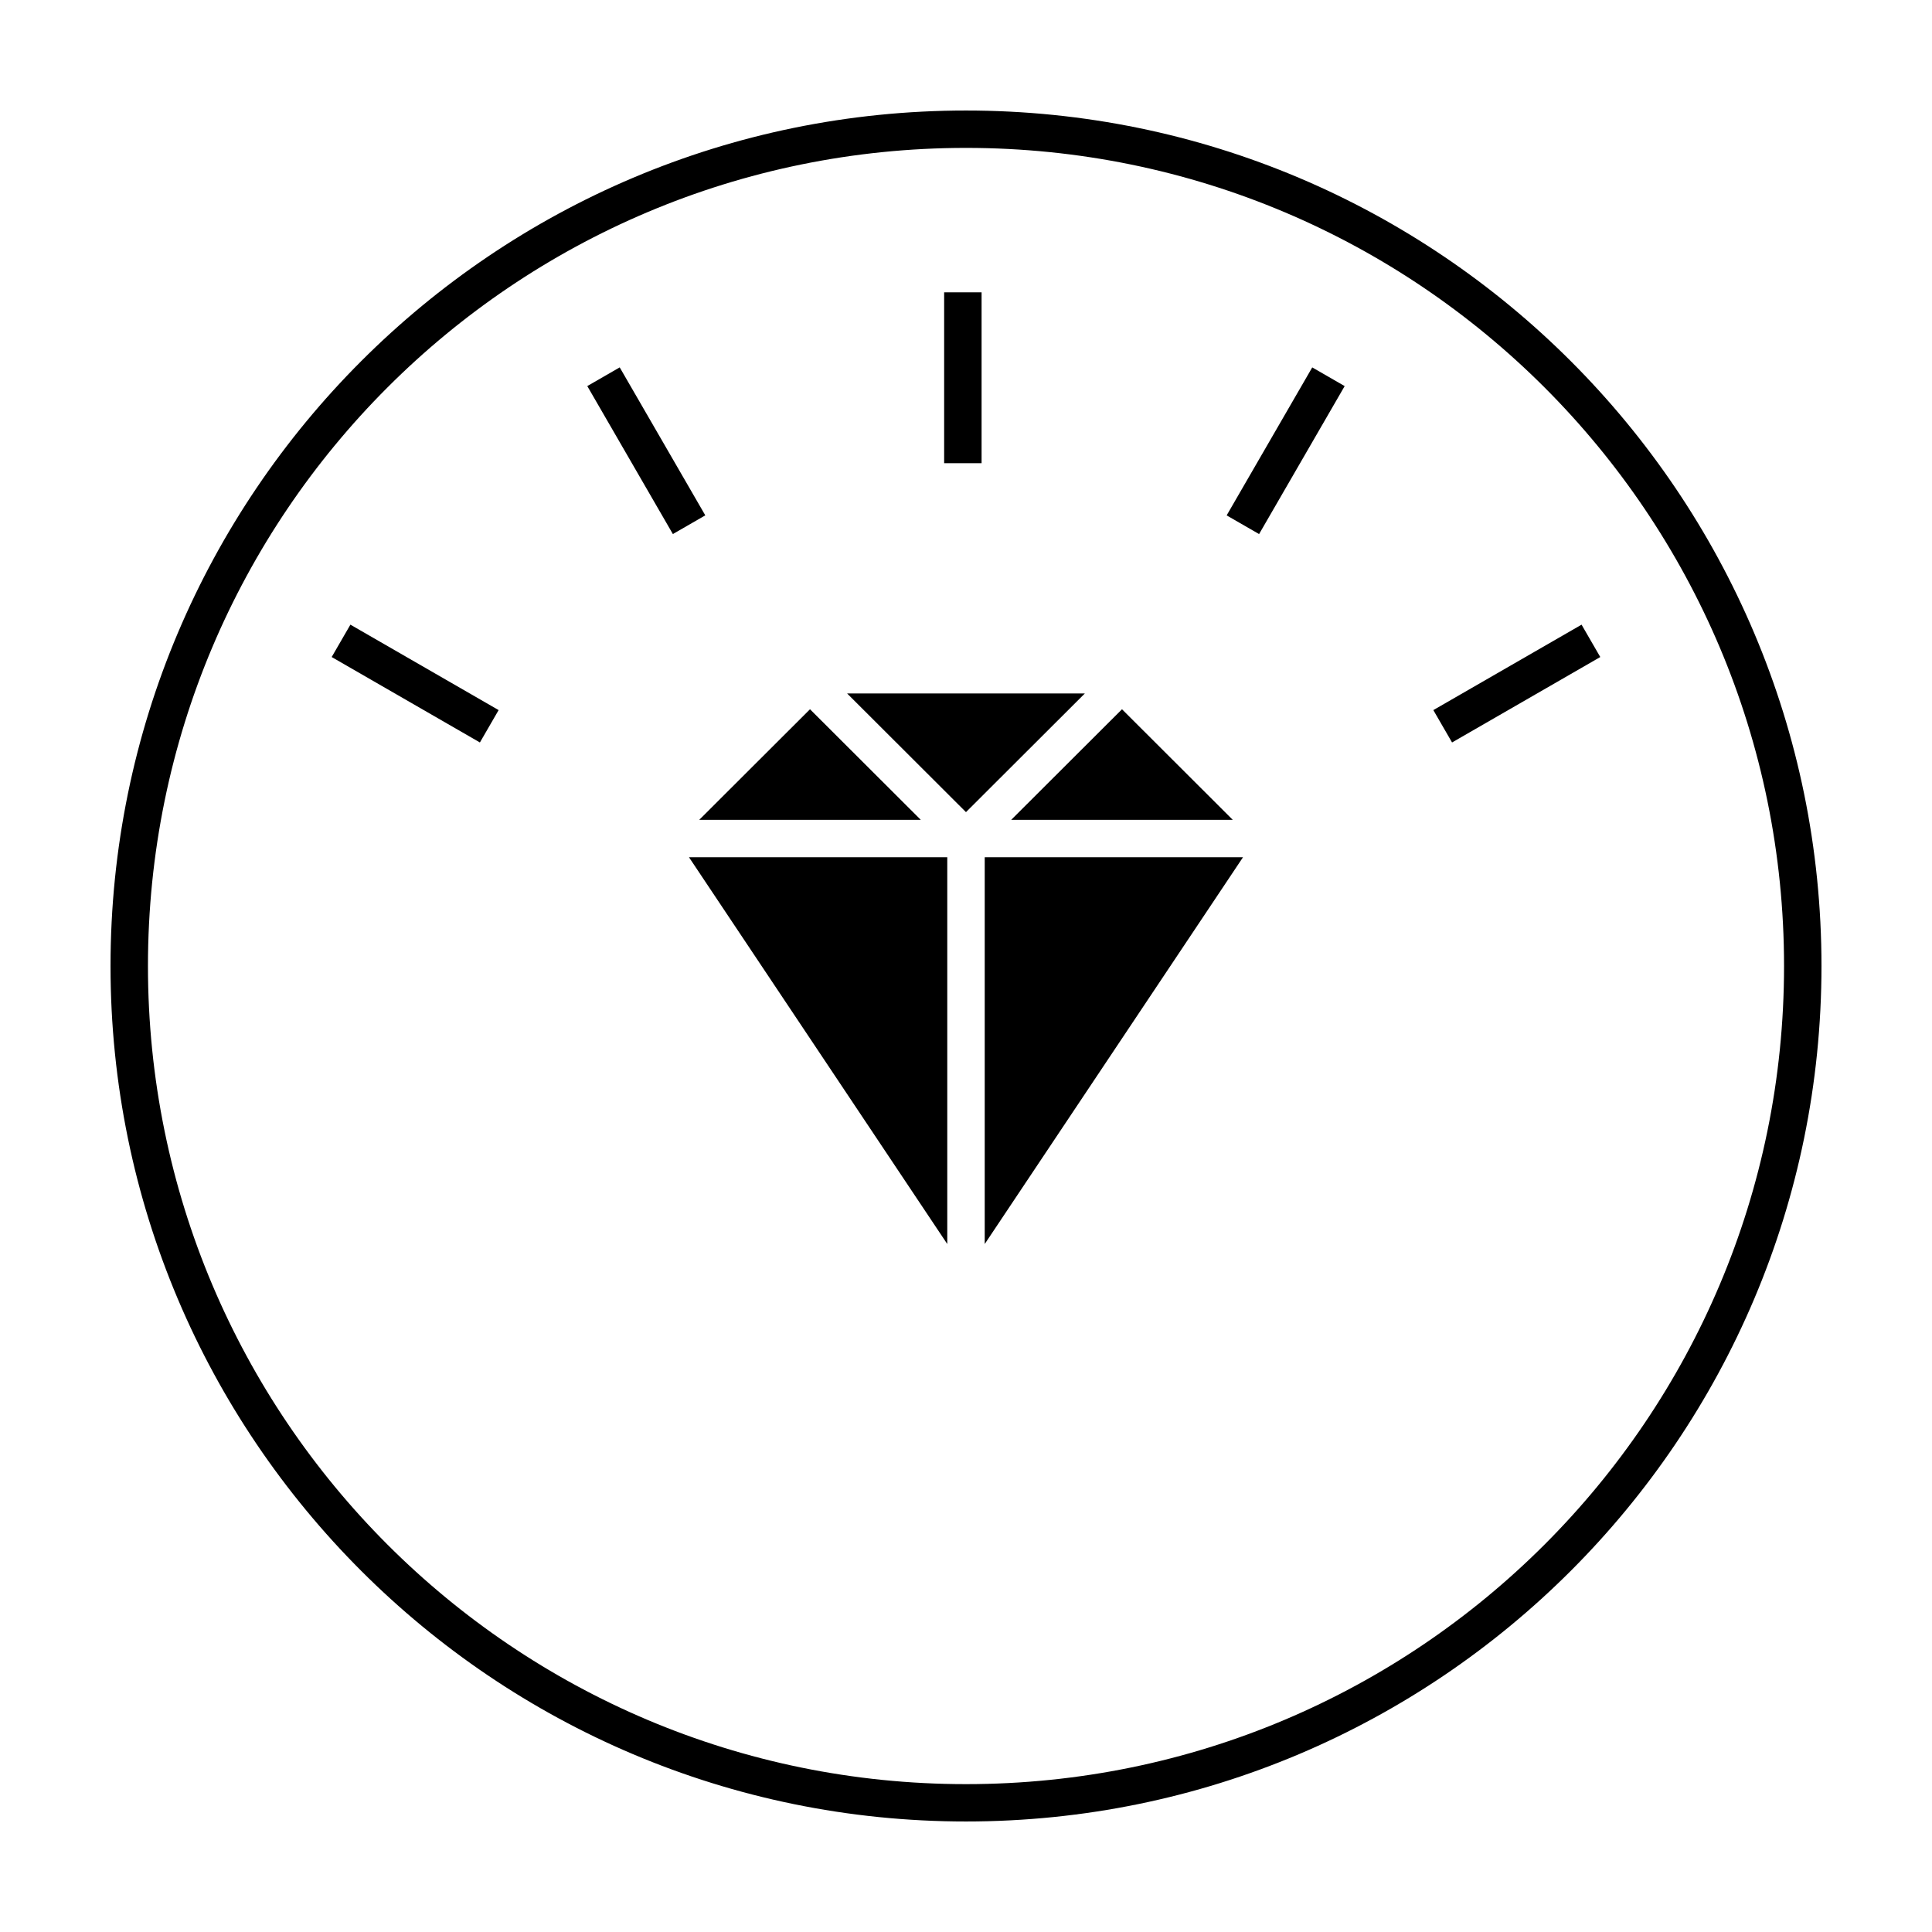
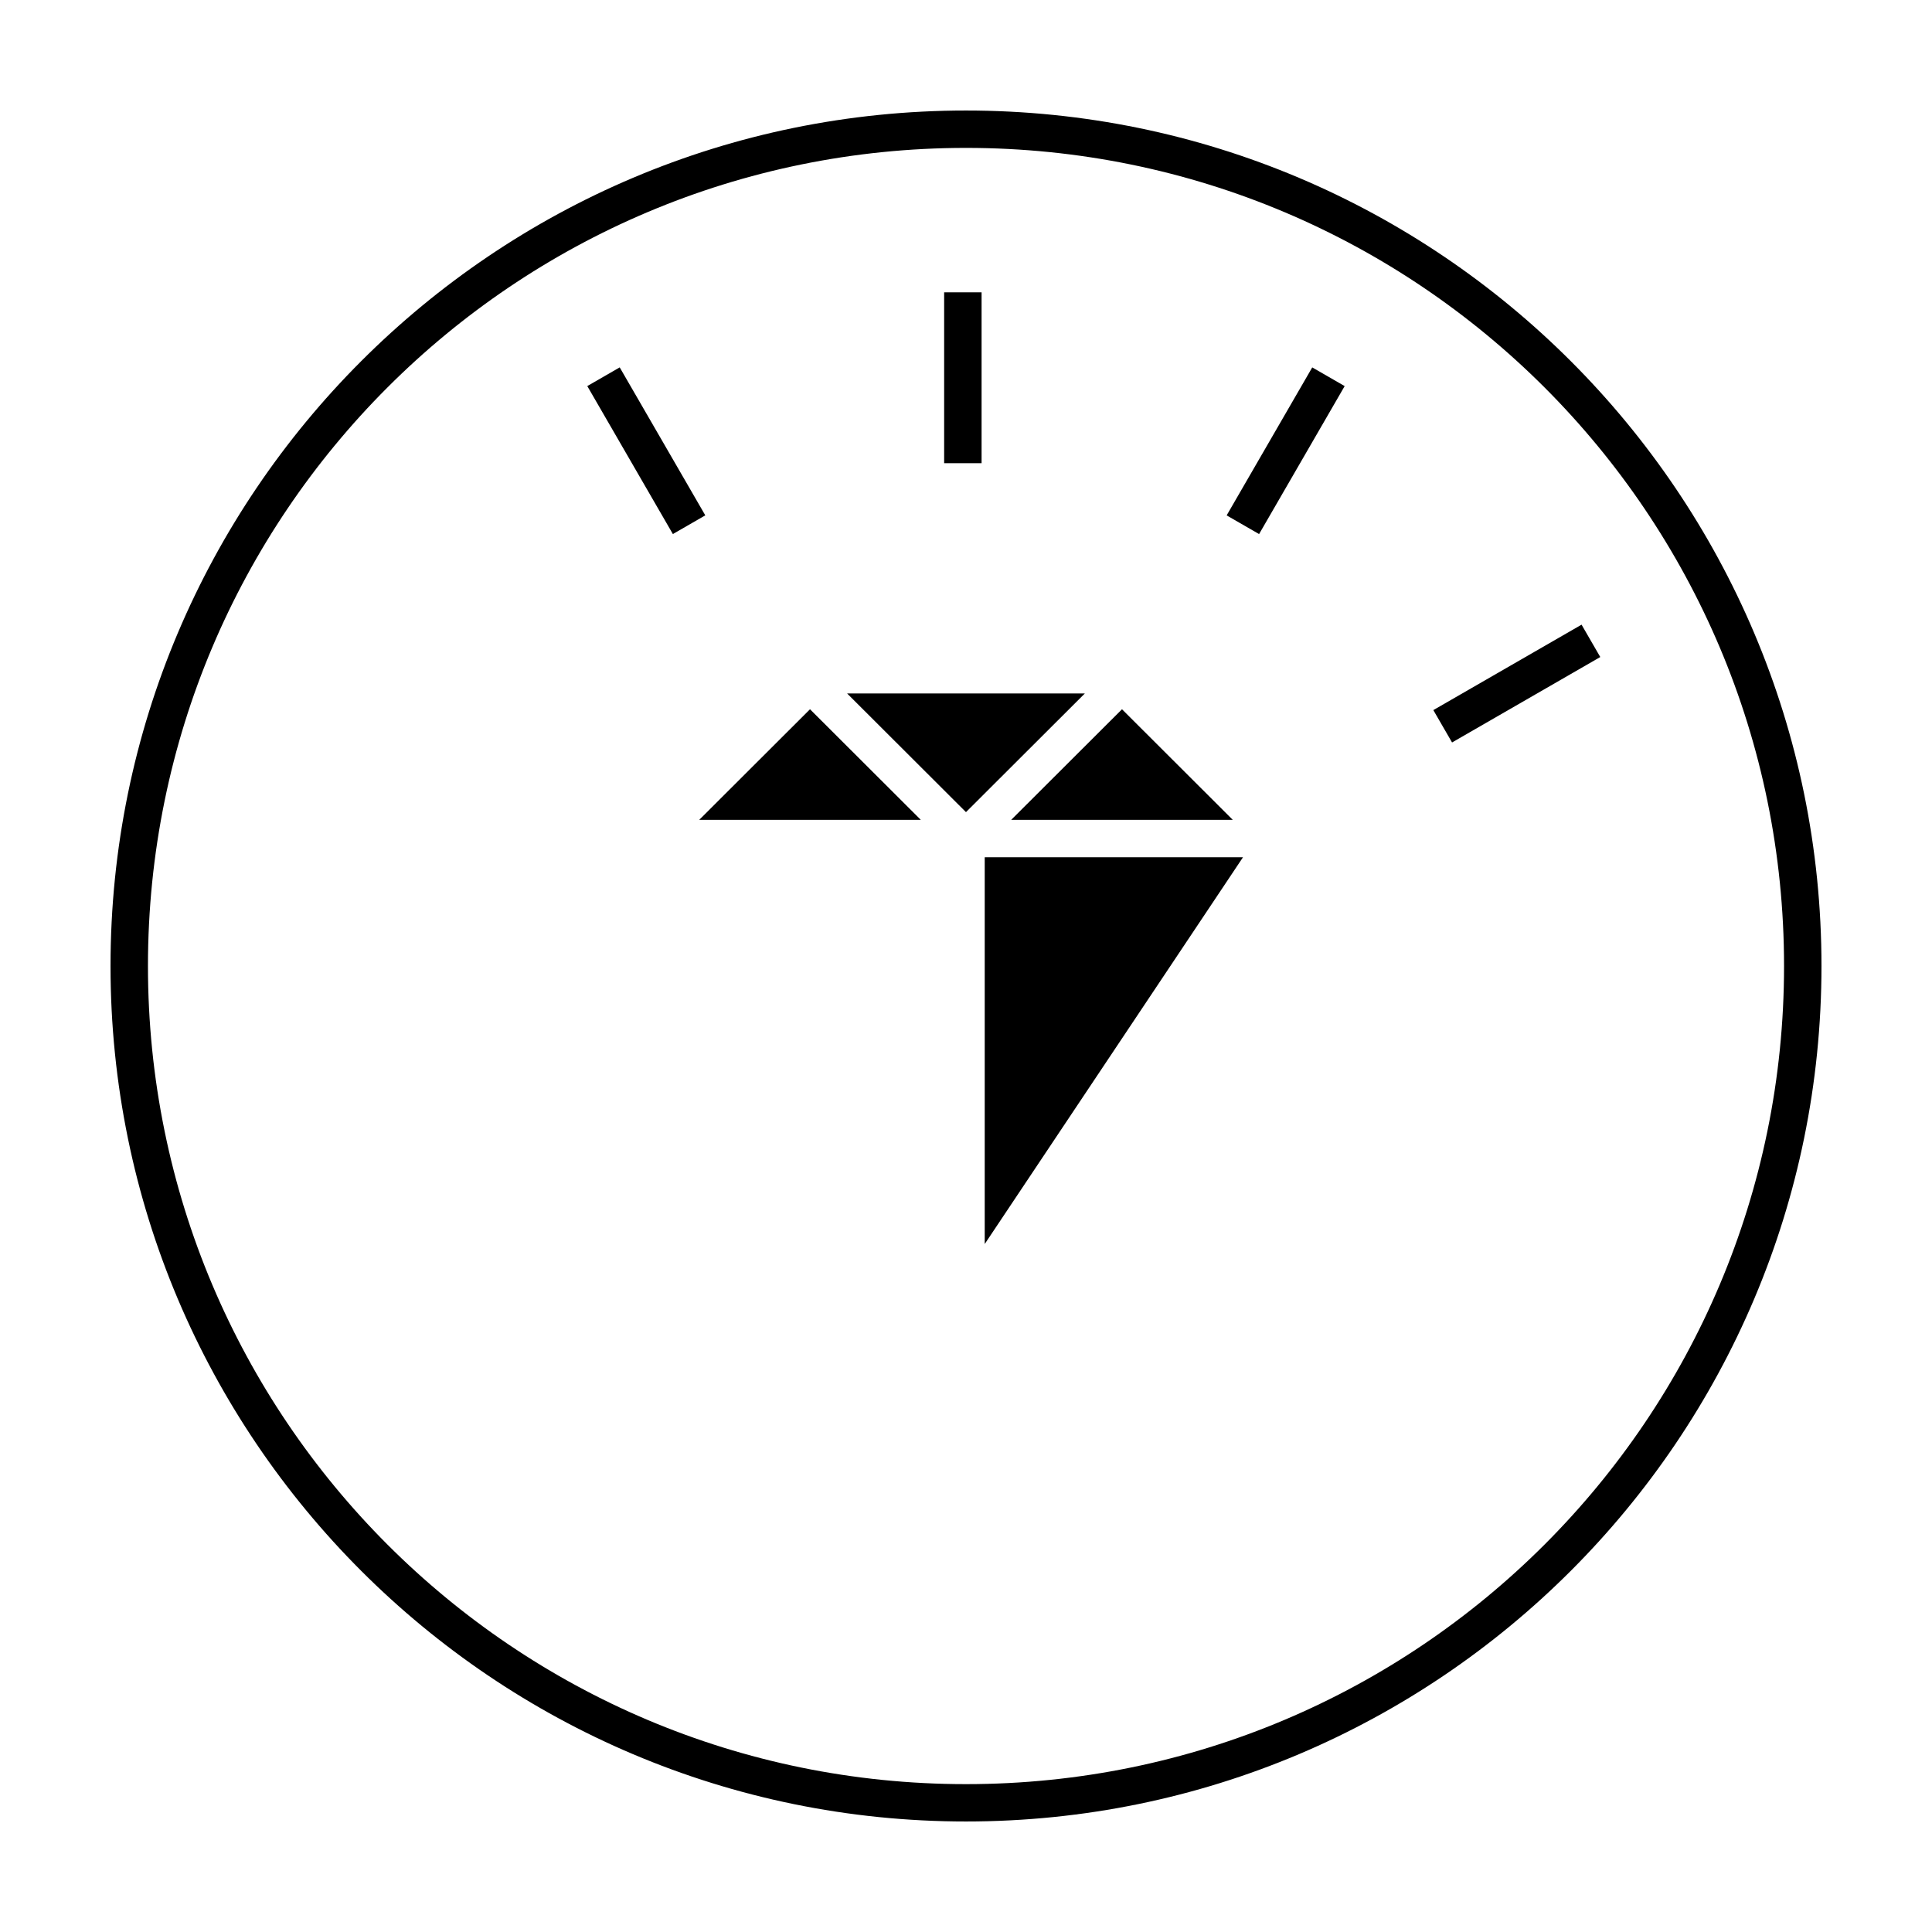
<svg xmlns="http://www.w3.org/2000/svg" fill="#000000" width="800px" height="800px" version="1.1" viewBox="144 144 512 512">
  <g>
    <path d="m308.23 241.36 22.68 39.215-8.594 4.953-22.68-39.215z" />
    <path d="m368.49 327.77h63.012l-31.508 31.453z" fill-rule="evenodd" />
    <path d="m358.66 331.96 29.363 29.312h-58.727z" fill-rule="evenodd" />
    <path d="m441.34 331.96 29.363 29.312h-58.73z" fill-rule="evenodd" />
-     <path d="m326.59 371.18h68.449v102.5z" fill-rule="evenodd" />
    <path d="m404.96 371.18h68.449l-68.449 102.5z" fill-rule="evenodd" />
    <path d="m404.13 221.47v45.281h-9.922v-45.281z" />
    <path d="m500.35 246.32-22.68 39.215-8.594-4.953 22.68-39.215z" />
-     <path d="m271.18 340.76-39.281-22.641 4.961-8.578 39.281 22.641z" />
    <path d="m568.09 318.12-39.281 22.641-4.961-8.578 39.281-22.641z" />
    <path d="m400 173.29c-125.16 0-226.71 101.57-226.71 226.71s101.56 226.71 226.71 226.71 226.71-101.57 226.71-226.71c0-125.15-101.56-226.71-226.71-226.71zm0 9.906c119.79 0 216.79 97.004 216.79 216.81s-97.008 216.81-216.79 216.81-216.79-97.008-216.79-216.81 97.008-216.81 216.79-216.81z" />
  </g>
</svg>